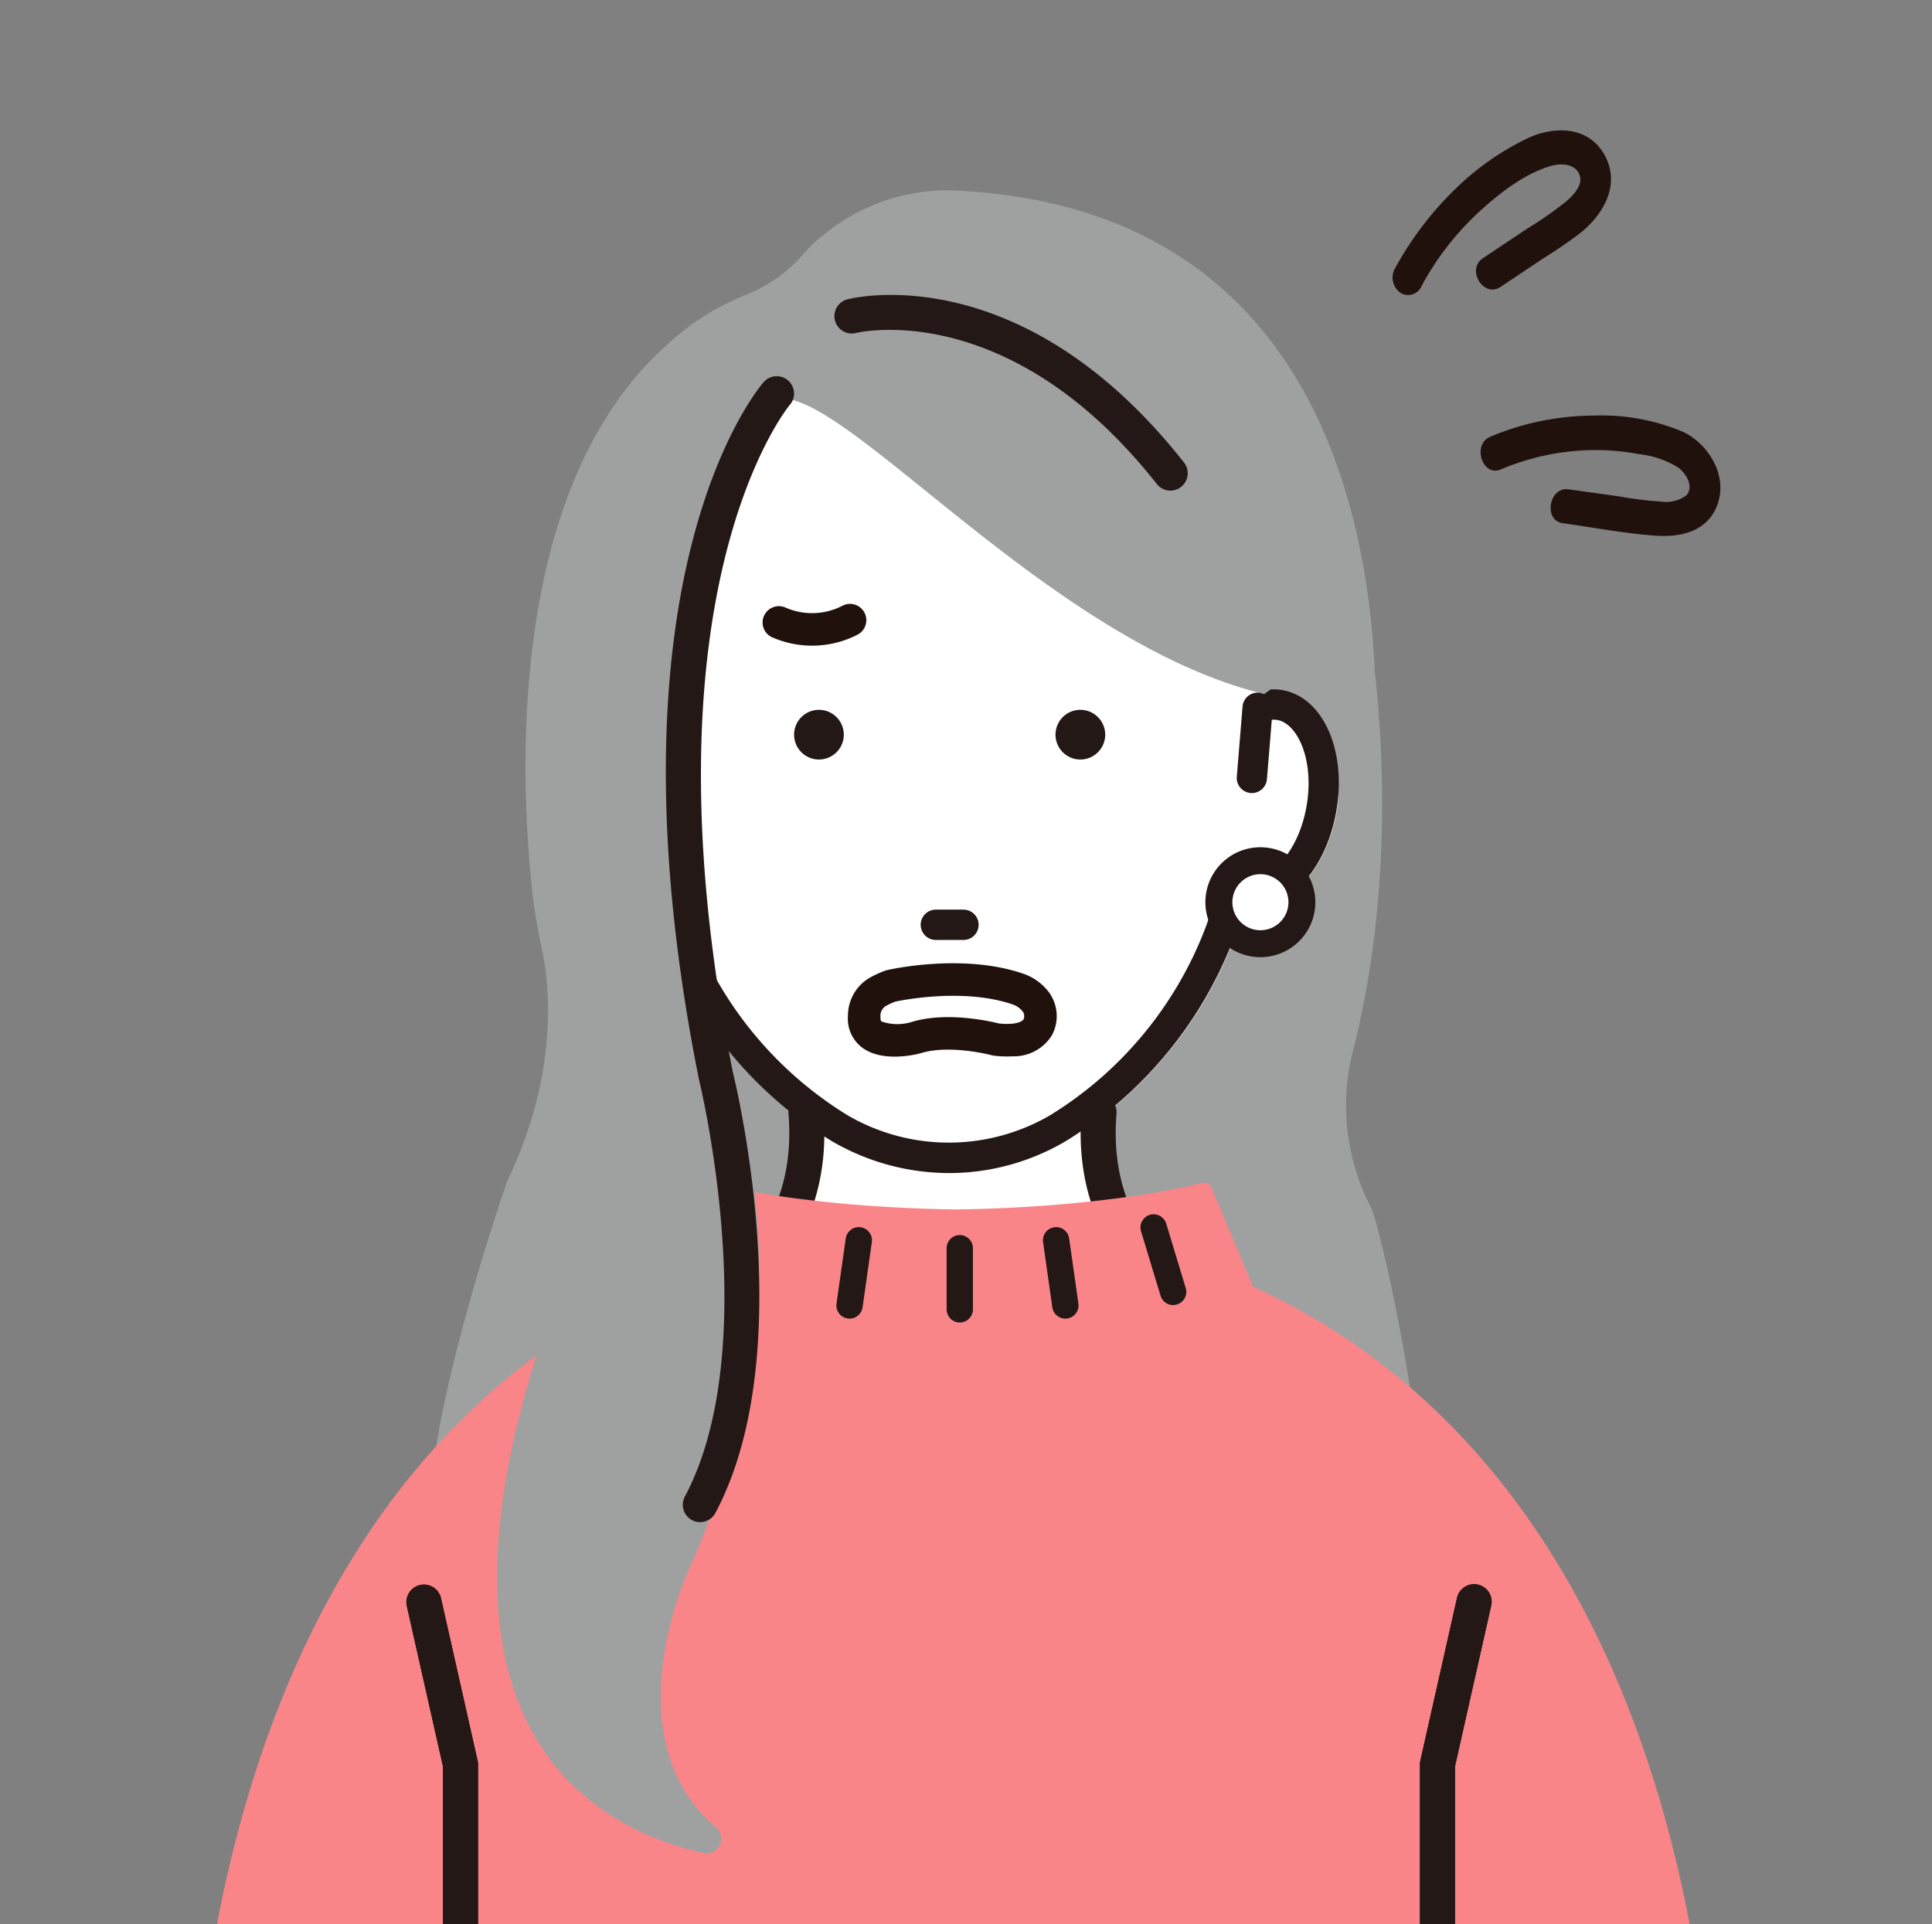
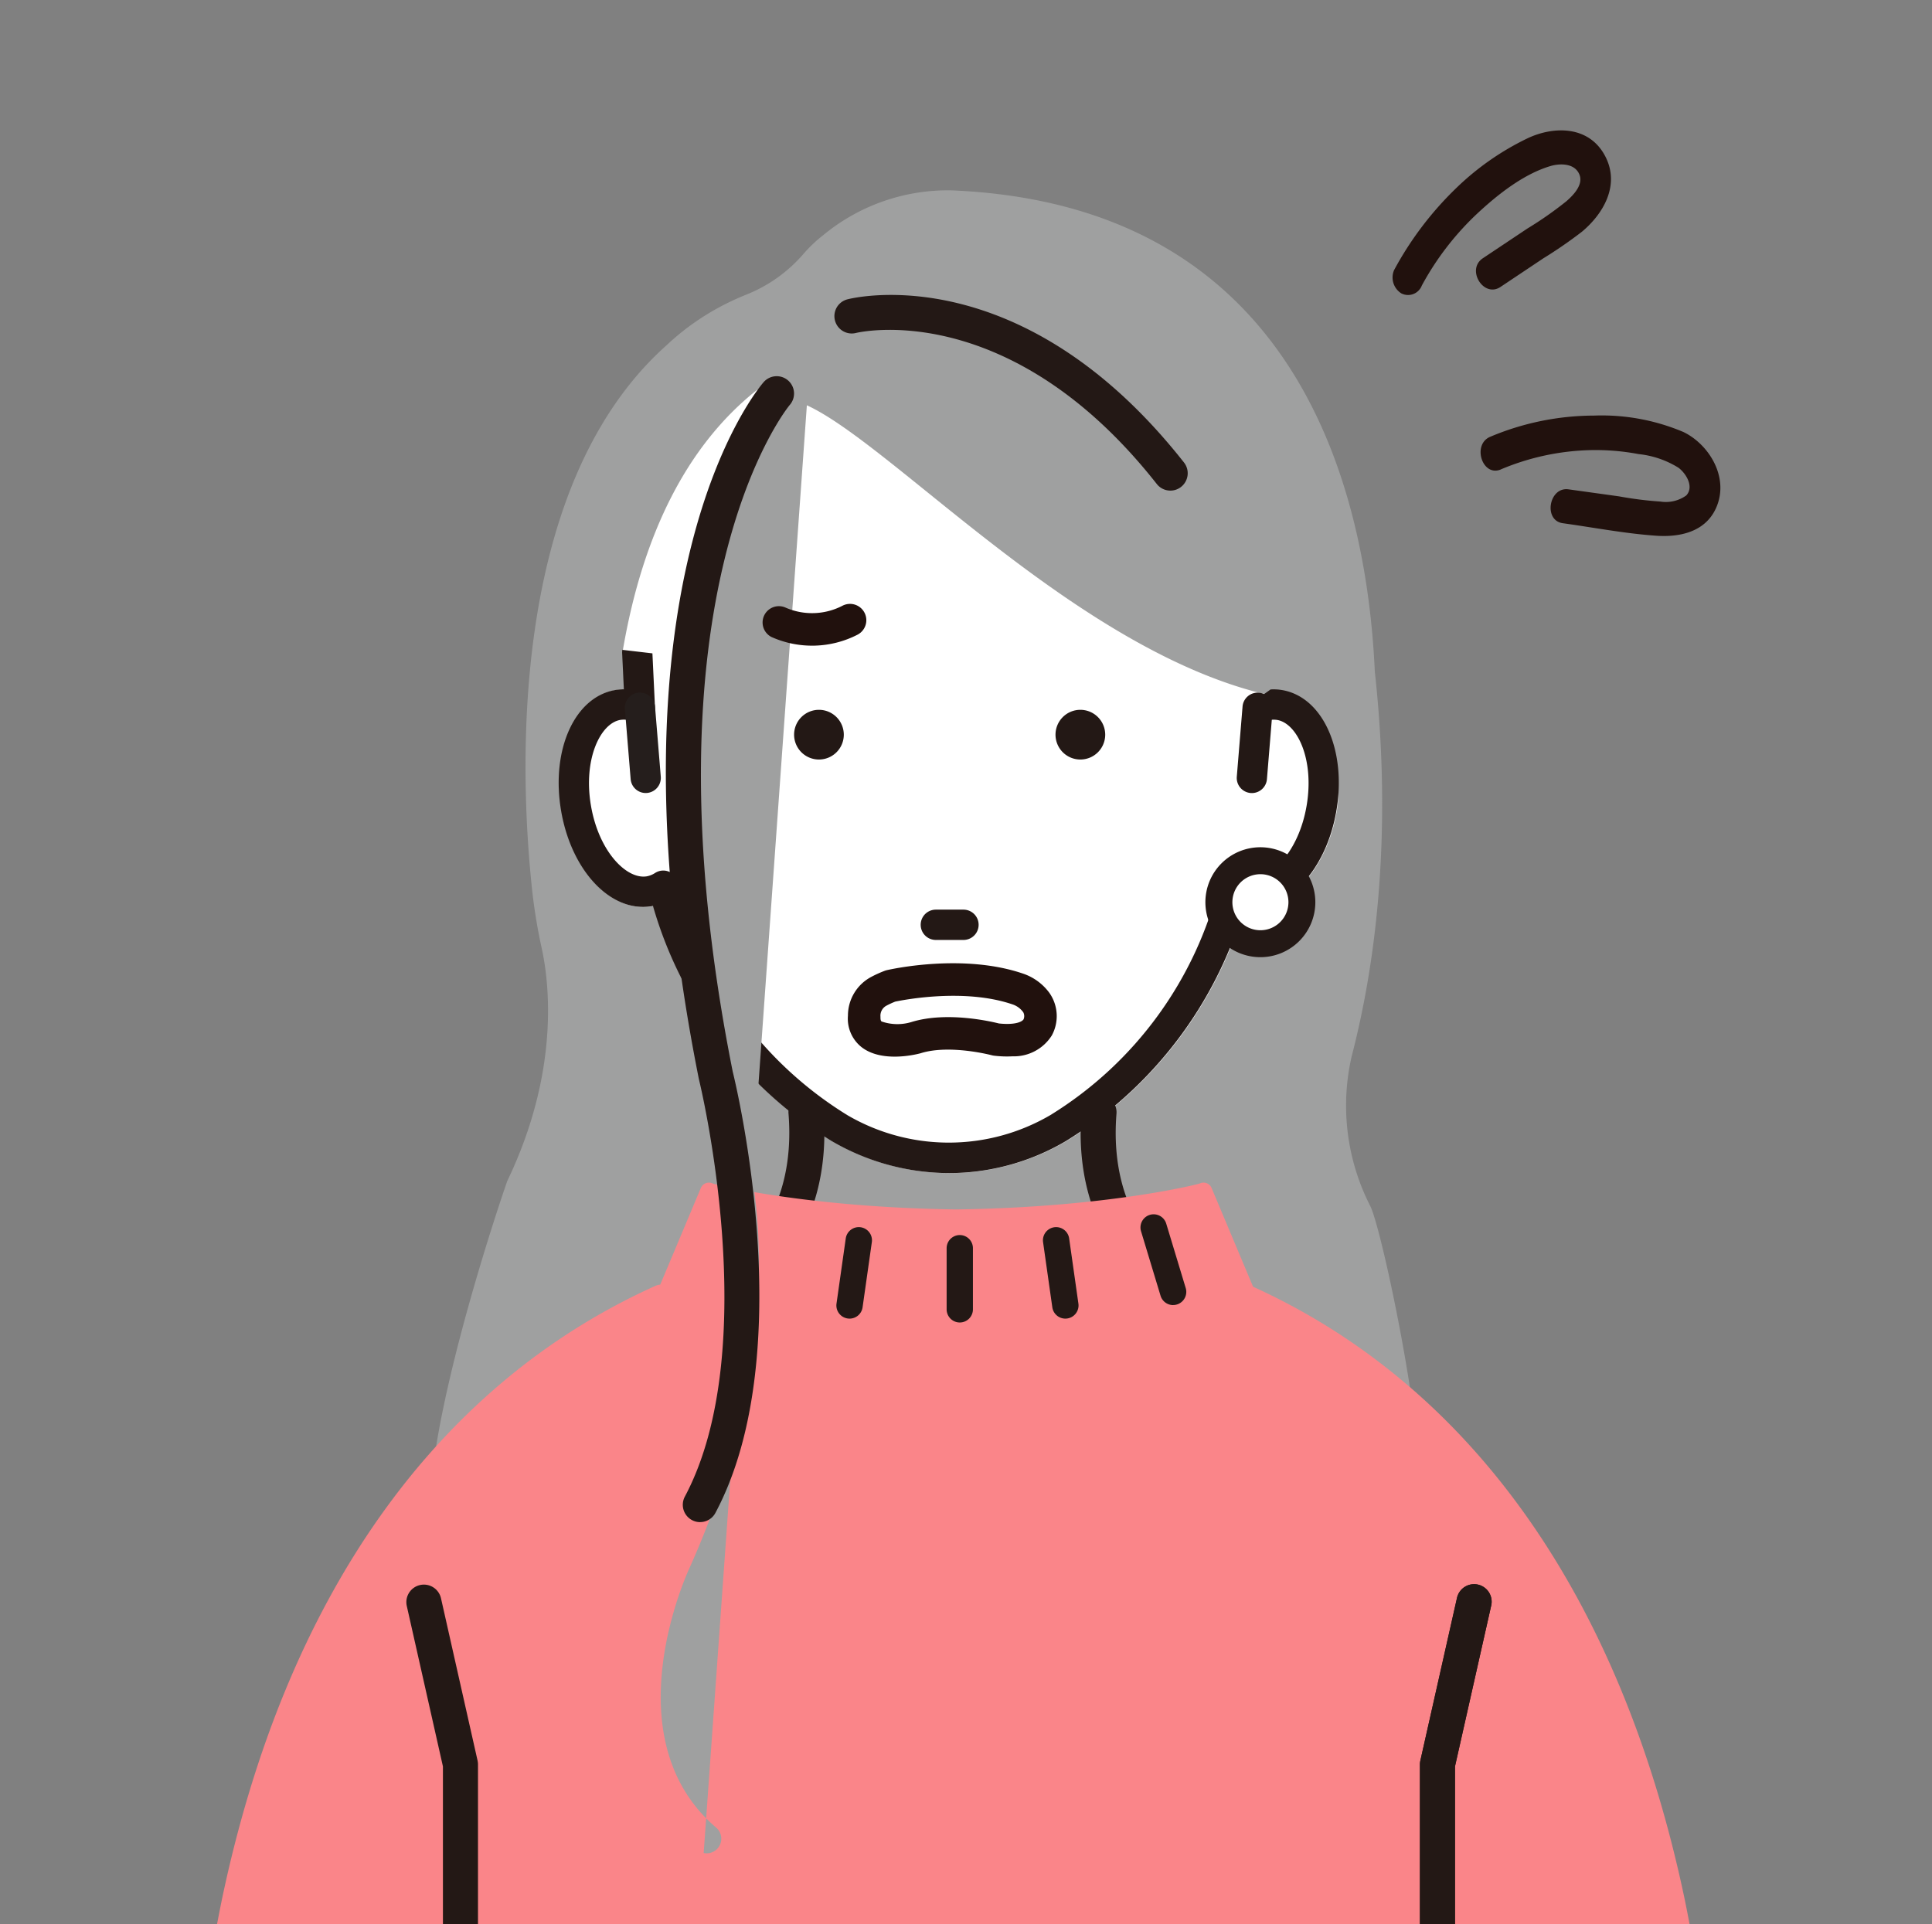
<svg xmlns="http://www.w3.org/2000/svg" width="185.174" height="184.45" viewBox="0 0 185.174 184.45">
  <rect x="0" y="0" width="185.174" height="184.45" fill="#808080" stroke="none" />
  <defs>
    <clipPath id="clip-path">
      <rect id="長方形_29135" data-name="長方形 29135" width="185.174" height="184.45" fill="none" />
    </clipPath>
  </defs>
  <g id="グループ_32707" data-name="グループ 32707" transform="translate(-3.854 -545.942)">
    <g id="グループ_32706" data-name="グループ 32706" transform="translate(3.854 545.942)" clip-path="url(#clip-path)">
      <path id="パス_40777" data-name="パス 40777" d="M187.882,577.793a27.111,27.111,0,0,1,5.233-6.829c2.028-1.9,4.509-3.86,7.1-4.632.856-.255,2.316-.317,2.777.818.406,1-.647,2.027-1.253,2.557A35.011,35.011,0,0,1,198,572.323l-4.269,2.85c-1.618,1.081.076,3.827,1.692,2.749l4.116-2.749a42.655,42.655,0,0,0,3.683-2.539c1.981-1.645,3.7-4.4,2.259-7.21-1.541-3-4.95-2.923-7.412-1.776a25.935,25.935,0,0,0-6.869,4.78,31.922,31.922,0,0,0-5.975,7.882,1.8,1.8,0,0,0,.693,2.225,1.413,1.413,0,0,0,1.965-.742" transform="translate(-51.61 -550.414)" fill="#21110d" />
      <path id="パス_40778" data-name="パス 40778" d="M198.478,605.195a23.486,23.486,0,0,1,8.636-1.852,22.191,22.191,0,0,1,4.576.382,8.978,8.978,0,0,1,3.827,1.313c.709.535,1.514,1.808.741,2.651a3.356,3.356,0,0,1-2.477.587,35.24,35.24,0,0,1-3.973-.5l-4.839-.673c-1.875-.26-2.433,2.986-.546,3.248,2.973.413,5.971.993,8.959,1.2,2.135.148,4.663-.295,5.724-2.645,1.326-2.938-.691-6.133-3.126-7.3a20.086,20.086,0,0,0-8.574-1.572,25.734,25.734,0,0,0-9.941,2.032c-1.762.738-.759,3.875,1.015,3.133" transform="translate(-54.635 -560.196)" fill="#21110d" />
      <path id="パス_40779" data-name="パス 40779" d="M148.178,653.68c3.622-14.007,3.218-27.683,2.207-36.831-.795-17.378-7.349-44.783-40.607-46.134A18.731,18.731,0,0,0,97.528,575a13.222,13.222,0,0,0-1.887,1.787,14.152,14.152,0,0,1-5.557,3.946c-.515.209-1.059.448-1.622.723a24,24,0,0,0-5.983,4.126c-15.441,13.8-13.985,42.012-12.836,52.442a53.177,53.177,0,0,0,.91,5.422c.7,3.25,1.725,11.728-3.318,22.226-2.554,7.343-11.577,36.117-5.052,36.064,1.556-.012,5.487-5.35,7.01-5.521,4.789-.446,22.033,6.024,22.033,6.024,8.988-1.274,51.664,5.424,61.592,5.521,7.236,2.455-4.6-10.235,1-10.54,2.859-.156-2.575-26.574-3.866-29.136a21.145,21.145,0,0,1-1.777-14.4" transform="translate(-18.614 -552.467)" fill="#9fa0a0" />
      <path id="パス_40779_-_アウトライン" data-name="パス 40779 - アウトライン" d="M154.313,708.571h0a5.2,5.2,0,0,1-1.578-.316c-4.089-.053-13.2-1.142-23.748-2.4-12.866-1.537-27.448-3.28-34.7-3.28a22.483,22.483,0,0,0-2.988.156l-.126.018-.119-.045c-.16-.06-16.091-6.014-21.338-6.014-.17,0-.327.006-.467.019-.566.07-2,1.5-3.055,2.542-1.864,1.851-3.063,2.975-4,2.982h-.022a2.242,2.242,0,0,1-1.89-.991c-.847-1.191-1.1-3.441-.784-6.878a78.332,78.332,0,0,1,1.879-10.43c1.739-7.311,4.207-15.024,5.392-18.429l.009-.027.012-.026c4.989-10.386,3.956-18.778,3.28-21.9a53.59,53.59,0,0,1-.919-5.473,105.109,105.109,0,0,1,.2-25.08,60.147,60.147,0,0,1,3.993-15.061,35.373,35.373,0,0,1,8.8-12.723,24.415,24.415,0,0,1,6.1-4.208c.532-.26,1.088-.508,1.653-.737a13.706,13.706,0,0,0,5.362-3.8,13.7,13.7,0,0,1,1.958-1.857,19.389,19.389,0,0,1,11.919-4.4c.22,0,.443,0,.662.013,14.847.6,25.908,6.419,32.878,17.287a49.5,49.5,0,0,1,6.191,14.877,74.519,74.519,0,0,1,2.017,14.431c1,9.086,1.429,22.876-2.222,37a18.991,18.991,0,0,0-.448,6.463,21.234,21.234,0,0,0,2.187,7.586c.655,1.3,2.2,7.985,3.312,14.308.631,3.6,1.075,6.793,1.285,9.243.348,4.071-.007,5.224-.3,5.737a1.025,1.025,0,0,1-.846.572c-.739.04-.9.316-.958.407-.52.868.565,3.193,1.437,5.061,1.01,2.165,1.809,3.875,1.207,4.82A1.335,1.335,0,0,1,154.313,708.571Zm-60.028-7c7.313,0,21.927,1.746,34.82,3.287,10.143,1.212,19.724,2.357,23.719,2.4h.08l.076.026a4.5,4.5,0,0,0,1.333.289h0c.116,0,.318-.014.376-.106.041-.065.15-.35-.172-1.306a27.22,27.22,0,0,0-1.1-2.553c-1.073-2.3-2.182-4.674-1.388-6a2.021,2.021,0,0,1,1.743-.891c.074-.068.545-.65.291-4.4-.16-2.363-.58-5.573-1.215-9.282-1.183-6.911-2.768-13.6-3.342-14.735a22.23,22.23,0,0,1-2.29-7.942,20,20,0,0,1,.475-6.807c3.615-13.981,3.189-27.648,2.194-36.651l0-.032A73.534,73.534,0,0,0,147.9,602.62a48.509,48.509,0,0,0-6.062-14.577c-6.783-10.576-17.575-16.238-32.076-16.827-.206-.008-.415-.013-.622-.013a18.388,18.388,0,0,0-11.3,4.185,12.705,12.705,0,0,0-1.815,1.718,14.708,14.708,0,0,1-5.752,4.088c-.543.221-1.079.459-1.59.709a23.411,23.411,0,0,0-5.858,4.04l-.011.01a34.382,34.382,0,0,0-8.554,12.374,59.154,59.154,0,0,0-3.923,14.81,104.081,104.081,0,0,0-.195,24.831,52.608,52.608,0,0,0,.9,5.371c.7,3.224,1.765,11.869-3.344,22.523-1.182,3.4-3.629,11.053-5.354,18.306a77.37,77.37,0,0,0-1.856,10.291c-.364,3.917.127,5.537.6,6.206a1.233,1.233,0,0,0,1.074.571h.014c.107,0,.447-.078,1.282-.778.62-.52,1.334-1.228,2.024-1.914,1.707-1.695,2.8-2.731,3.652-2.826h.009c.172-.016.362-.024.565-.024,5.243,0,19.979,5.44,21.571,6.033A24.428,24.428,0,0,1,94.285,701.574Z" transform="translate(-18.614 -552.467)" fill="rgba(0,0,0,0)" />
      <path id="パス_40780" data-name="パス 40780" d="M143.735,625.659h0c-.2-.169.2.163,0,0-20.267-5.205-39.535-28.886-46-28.181-4.621.152-1.368-.418-.157-.344a1.4,1.4,0,0,0-2.141-.386c-6.495,5.219-10.768,13.563-12.7,24.8a1.416,1.416,0,0,0-.019.316l.163,3.466a4.954,4.954,0,0,0-.814.068c-3.9.661-6.185,5.728-5.209,11.537s4.793,9.842,8.7,9.187l.113-.021a39.055,39.055,0,0,0,17.107,22.523A22.366,22.366,0,0,0,114.1,671.7a22.022,22.022,0,0,0,11.114-3.054A39.1,39.1,0,0,0,142.361,646.1l.117.021c3.888.653,7.715-3.379,8.695-9.187s-3.537-10.613-7.437-11.274" transform="translate(-23.035 -559.247)" fill="#fff" />
      <path id="パス_40781" data-name="パス 40781" d="M105.076,597.386a1.473,1.473,0,0,1,.157.344c.426-.222.25-.319-.157-.344" transform="translate(-30.53 -559.5)" fill="#fff" />
-       <path id="パス_40782" data-name="パス 40782" d="M151.809,709.41s-16.661-6.995-18.329-8.351a29.868,29.868,0,0,1-2.654-2.42,13.42,13.42,0,0,1-3.645-8.777l-.275-6.785,4.283-12.142H95.37l4.282,12.142-.275,6.785a13.42,13.42,0,0,1-3.645,8.777,29.868,29.868,0,0,1-2.654,2.42c-1.669,1.357-19.948,13.036-19.948,13.036s25.623,9.917,37.979,11.378l.059.166c.706.034,1.41.028,2.111,0,.7.026,1.4-.134,2.111-.168h.058c12.357-1.46,36.361-16.062,36.361-16.062" transform="translate(-22.111 -578.883)" fill="#fff" />
      <path id="パス_40783" data-name="パス 40783" d="M145.986,640.721a2.382,2.382,0,1,1-2.381-2.387,2.384,2.384,0,0,1,2.381,2.387" transform="translate(-40.056 -570.291)" fill="#231815" />
      <path id="パス_40784" data-name="パス 40784" d="M111.965,640.721a2.382,2.382,0,1,1-2.382-2.387,2.385,2.385,0,0,1,2.382,2.387" transform="translate(-31.09 -570.291)" fill="#231815" />
      <path id="パス_40785" data-name="パス 40785" d="M127.778,664.343h-2.647a1.453,1.453,0,0,0,0,2.906h2.647a1.453,1.453,0,0,0,0-2.906" transform="translate(-35.434 -577.146)" fill="#231815" />
      <path id="パス_40786" data-name="パス 40786" d="M145.9,634.384a4.873,4.873,0,0,0-1.1-.059l-2.685,1.919a1.449,1.449,0,0,0,2,1.191,2.379,2.379,0,0,1,1.308-.187c1.936.328,3.576,3.773,2.835,8.19s-3.423,7.132-5.354,6.807a2.2,2.2,0,0,1-.81-.329,1.447,1.447,0,0,0-2.182.889,36.252,36.252,0,0,1-16.223,22.325,19.275,19.275,0,0,1-19.431.017A36.259,36.259,0,0,1,88,652.8a1.448,1.448,0,0,0-2.184-.888,2.2,2.2,0,0,1-.806.328c-1.938.323-4.612-2.389-5.356-6.806s.9-7.863,2.83-8.19a2.38,2.38,0,0,1,1.312.186,1.449,1.449,0,0,0,2-1.41l-.245-5.153-2.882-.337a1.459,1.459,0,0,0-.02.315l.164,3.466a4.881,4.881,0,0,0-.814.068c-3.9.66-6.185,5.727-5.208,11.537s4.792,9.843,8.7,9.187l.113-.021A39.057,39.057,0,0,0,102.72,677.61a22.365,22.365,0,0,0,11.323,3.076,22.027,22.027,0,0,0,11.113-3.054A39.108,39.108,0,0,0,142.3,655.087l.117.021c3.888.653,7.715-3.38,8.695-9.187s-1.312-10.877-5.213-11.537" transform="translate(-23.019 -568.236)" fill="#231815" />
      <path id="パス_40787" data-name="パス 40787" d="M166.259,645.723c-.04,0-.08,0-.12,0a1.451,1.451,0,0,1-1.325-1.566l.55-6.708a1.449,1.449,0,1,1,2.888.238l-.55,6.708a1.451,1.451,0,0,1-1.443,1.333" transform="translate(-46.272 -569.705)" fill="#231815" />
      <path id="パス_40788" data-name="パス 40788" d="M87.174,645.724a1.45,1.45,0,0,1-1.443-1.333l-.551-6.708a1.449,1.449,0,1,1,2.888-.238l.551,6.708a1.452,1.452,0,0,1-1.326,1.566c-.04,0-.08,0-.12,0" transform="translate(-25.286 -569.706)" fill="#251e1c" />
      <path id="パス_40789" data-name="パス 40789" d="M170.447,661.953a3.968,3.968,0,1,1-3.967-3.977,3.972,3.972,0,0,1,3.967,3.977" transform="translate(-45.667 -575.468)" fill="#fff" />
      <path id="パス_40790" data-name="パス 40790" d="M166.019,666.76a5.269,5.269,0,1,1,5.256-5.269,5.269,5.269,0,0,1-5.256,5.269m0-7.955a2.686,2.686,0,1,0,2.678,2.686,2.685,2.685,0,0,0-2.678-2.686" transform="translate(-45.206 -575.005)" fill="#231815" />
      <path id="パス_40791" data-name="パス 40791" d="M144.643,603.089a1.651,1.651,0,0,1-1.3-.633c-14.187-18.013-28.682-14.514-28.828-14.479a1.663,1.663,0,0,1-.829-3.221c.677-.176,16.749-4.062,32.264,15.638a1.667,1.667,0,0,1-.275,2.337,1.646,1.646,0,0,1-1.027.358" transform="translate(-32.47 -556.06)" fill="#231815" />
      <path id="パス_40792" data-name="パス 40792" d="M100.056,707.353a1.685,1.685,0,0,1-.916-3.1c.265-.175,5.991-4.1,5.2-14.005a1.681,1.681,0,1,1,3.351-.269c.96,12.023-6.415,16.9-6.73,17.106a1.67,1.67,0,0,1-.905.267" transform="translate(-28.764 -583.494)" fill="#231815" />
      <path id="パス_40793" data-name="パス 40793" d="M152.207,707.352a1.663,1.663,0,0,1-.9-.266c-.314-.2-7.689-5.082-6.73-17.106a1.68,1.68,0,1,1,3.35.269c-.792,9.924,4.957,13.845,5.2,14.007a1.687,1.687,0,0,1-.921,3.1" transform="translate(-40.917 -583.494)" fill="#231815" />
      <path id="パス_40794" data-name="パス 40794" d="M171.824,768.689c-6.05-28.932-20.362-49.271-41.393-58.836l-3.975-9.464a.84.84,0,0,0-1.156-.424c-.085.043-8.729,2.275-23.309,2.48-14.6-.2-23.247-2.436-23.333-2.48a.839.839,0,0,0-1.155.424l-3.891,9.261a1.665,1.665,0,0,0-.476.126c-21.121,9.534-35.491,29.906-41.557,58.913a156.063,156.063,0,0,0-2.824,41.158,1.683,1.683,0,0,0,1.673,1.529H172.975a1.682,1.682,0,0,0,1.673-1.529,156.064,156.064,0,0,0-2.824-41.158" transform="translate(-10.33 -586.509)" fill="#fa8589" />
      <path id="パス_40794_-_アウトライン" data-name="パス 40794 - アウトライン" d="M172.975,811.875H30.428a2.172,2.172,0,0,1-2.171-1.983,156.871,156.871,0,0,1,2.833-41.306c6.1-29.17,20.569-49.664,41.841-59.266a1.939,1.939,0,0,1,.325-.112l3.787-9.013a1.339,1.339,0,0,1,1.8-.7,61.2,61.2,0,0,0,6.325,1.183,131.436,131.436,0,0,0,16.827,1.264A131.193,131.193,0,0,0,118.8,700.68a61.146,61.146,0,0,0,6.323-1.183,1.34,1.34,0,0,1,1.8.7l3.9,9.284c21.085,9.667,35.432,30.1,41.5,59.107a156.936,156.936,0,0,1,2.833,41.306A2.172,2.172,0,0,1,172.975,811.875Zm-94.7-111.5a.339.339,0,0,0-.313.207l-4,9.529-.286.036a1.174,1.174,0,0,0-.334.086C52.373,719.7,38.1,739.946,32.068,768.791A155.728,155.728,0,0,0,29.253,809.8a1.177,1.177,0,0,0,1.175,1.075H172.975a1.177,1.177,0,0,0,1.175-1.075,155.795,155.795,0,0,0-2.816-41.009c-6.015-28.763-20.231-48.986-41.111-58.483l-.178-.081-4.051-9.645a.342.342,0,0,0-.2-.188.347.347,0,0,0-.272.016,51.768,51.768,0,0,1-6.372,1.228A131.734,131.734,0,0,1,102,702.944h-.014a131.974,131.974,0,0,1-17.177-1.306,51.923,51.923,0,0,1-6.374-1.228A.344.344,0,0,0,78.277,700.373Z" transform="translate(-10.33 -586.509)" fill="rgba(0,0,0,0)" />
      <path id="パス_40795" data-name="パス 40795" d="M61.925,815.794a1.683,1.683,0,0,1-1.681-1.684V769.626l-3.464-15.377a1.68,1.68,0,1,1,3.278-.742l3.506,15.56a1.707,1.707,0,0,1,.041.371V814.11a1.683,1.683,0,0,1-1.681,1.684" transform="translate(-17.791 -600.298)" fill="#231815" />
      <path id="パス_40796" data-name="パス 40796" d="M190.328,815.794a1.683,1.683,0,0,1-1.681-1.684V769.438a1.707,1.707,0,0,1,.041-.371l3.506-15.56a1.681,1.681,0,1,1,3.278.742l-3.464,15.377V814.11a1.683,1.683,0,0,1-1.681,1.684" transform="translate(-52.555 -600.298)" fill="#231815" />
-       <path id="パス_40797" data-name="パス 40797" d="M61.933,815.795a1.683,1.683,0,0,1-1.681-1.684V769.626L56.789,754.25a1.68,1.68,0,1,1,3.277-.742l3.506,15.56a1.662,1.662,0,0,1,.042.371V814.11a1.683,1.683,0,0,1-1.681,1.684" transform="translate(-17.793 -600.298)" fill="#231815" />
      <path id="パス_40798" data-name="パス 40798" d="M190.336,815.795a1.683,1.683,0,0,1-1.681-1.684V769.438a1.706,1.706,0,0,1,.041-.371l3.5-15.56a1.681,1.681,0,1,1,3.278.742l-3.463,15.376V814.11a1.683,1.683,0,0,1-1.681,1.684" transform="translate(-52.557 -600.298)" fill="#231815" />
      <path id="パス_40799" data-name="パス 40799" d="M113.965,714.437a1.353,1.353,0,0,1-.179-.012,1.263,1.263,0,0,1-1.07-1.429l.886-6.244a1.261,1.261,0,1,1,2.5.356l-.887,6.244a1.261,1.261,0,0,1-1.246,1.086" transform="translate(-32.54 -588.036)" fill="#231815" />
      <path id="パス_40800" data-name="パス 40800" d="M155.41,712.7a1.262,1.262,0,0,1-1.206-.9l-1.868-6.175a1.261,1.261,0,1,1,2.413-.734l1.868,6.175a1.263,1.263,0,0,1-1.207,1.63" transform="translate(-42.971 -587.595)" fill="#231815" />
      <path id="パス_40801" data-name="パス 40801" d="M141.732,714.438a1.263,1.263,0,0,1-1.247-1.086l-.886-6.244a1.261,1.261,0,1,1,2.5-.356l.886,6.244a1.263,1.263,0,0,1-1.07,1.429,1.353,1.353,0,0,1-.179.012" transform="translate(-39.625 -588.036)" fill="#231815" />
      <path id="パス_40802" data-name="パス 40802" d="M128.313,715.08a1.262,1.262,0,0,1-1.26-1.263v-5.858a1.26,1.26,0,1,1,2.52,0v5.858a1.262,1.262,0,0,1-1.26,1.263" transform="translate(-36.322 -588.307)" fill="#231815" />
-       <path id="パス_40803" data-name="パス 40803" d="M98.524,593.219S84.5,608.278,86.505,636.888c0,0,0,16.564,5.509,30.116,0,0,6.009,17.066-5.008,41.661,0,0-7.681,16.168,2.519,24.906a1.4,1.4,0,0,1-1.178,2.451c-10.794-2.413-29.388-12.453-13.859-53.959,0,0,2.5-16.062,1-28.611,0,0-14.021-61.738,23.034-60.232" transform="translate(-20.903 -558.394)" fill="#9fa0a0" />
+       <path id="パス_40803" data-name="パス 40803" d="M98.524,593.219S84.5,608.278,86.505,636.888c0,0,0,16.564,5.509,30.116,0,0,6.009,17.066-5.008,41.661,0,0-7.681,16.168,2.519,24.906a1.4,1.4,0,0,1-1.178,2.451" transform="translate(-20.903 -558.394)" fill="#9fa0a0" />
      <path id="パス_40803_-_アウトライン" data-name="パス 40803 - アウトライン" d="M88.676,736.558a2.011,2.011,0,0,1-.438-.049c-5.363-1.2-12.637-4.255-16.838-12.01-5.224-9.645-4.349-23.964,2.6-42.564.073-.479.647-4.348,1.053-9.521A102.335,102.335,0,0,0,75,653.536a126.693,126.693,0,0,1-2.521-20.3,79.834,79.834,0,0,1,1.01-17.441c1.171-6.379,3.289-11.522,6.294-15.285,4.143-5.189,10.006-7.819,17.428-7.819.444,0,.882.009,1.338.028l1.087.044-.741.8A43.276,43.276,0,0,0,92.2,604.573a62.111,62.111,0,0,0-4.177,13.549A73.249,73.249,0,0,0,87,636.853v.035a94.864,94.864,0,0,0,.687,9.932,80.269,80.269,0,0,0,4.785,20l.008.022A40.445,40.445,0,0,1,94.141,678.6a63.9,63.9,0,0,1-1.214,13.272,78.436,78.436,0,0,1-5.465,16.994l0,.01a33.316,33.316,0,0,0-2.524,9.05,21.143,21.143,0,0,0,.382,7.951,14.136,14.136,0,0,0,4.535,7.31,1.889,1.889,0,0,1,.562,2.132A1.849,1.849,0,0,1,88.676,736.558Zm8.53-142.866a22.966,22.966,0,0,0-9.87,2.026,19.047,19.047,0,0,0-6.777,5.417c-2.9,3.633-4.951,8.627-6.092,14.842a78.843,78.843,0,0,0-.994,17.22,125.256,125.256,0,0,0,2.5,20.143l.006.025,0,.026a98.485,98.485,0,0,1,.065,19.11c-.435,5.539-1.062,9.6-1.069,9.638l-.008.05-.018.048c-3.687,9.855-5.668,18.577-5.889,25.923-.187,6.245.893,11.582,3.212,15.863,4.021,7.424,11.017,10.357,16.177,11.51a1.011,1.011,0,0,0,.22.025.852.852,0,0,0,.8-.583.9.9,0,0,0-.274-1.026,15.119,15.119,0,0,1-4.855-7.831,22.161,22.161,0,0,1-.4-8.34,33.711,33.711,0,0,1,2.607-9.324,77.452,77.452,0,0,0,5.386-16.736,62.946,62.946,0,0,0,1.2-13.048,40.634,40.634,0,0,0-1.6-11.492,66.872,66.872,0,0,1-3.2-10.489,102.04,102.04,0,0,1-2.336-19.784,74.229,74.229,0,0,1,1.042-19,63.082,63.082,0,0,1,4.259-13.779,47.491,47.491,0,0,1,6.158-10.429Z" transform="translate(-20.903 -558.394)" fill="rgba(0,0,0,0)" />
      <path id="パス_40804" data-name="パス 40804" d="M93.794,704.757a1.663,1.663,0,0,1-1.463-2.447c7.614-14.311,1.42-39.716,1.356-39.973-.006-.025-.012-.051-.017-.076-9.564-47.935,5.562-66.034,6.21-66.781a1.662,1.662,0,0,1,2.509,2.181c-.174.2-14.65,17.856-5.47,63.91.384,1.56,6.479,27.013-1.659,42.3a1.658,1.658,0,0,1-1.466.881" transform="translate(-26.691 -558.846)" fill="#231815" />
      <path id="パス_40805" data-name="パス 40805" d="M111.471,624.545a1.564,1.564,0,0,1,.734,2.946,9.523,9.523,0,0,1-8.265.225,1.563,1.563,0,0,1,1.389-2.8,6.34,6.34,0,0,0,5.411-.188,1.564,1.564,0,0,1,.731-.182" transform="translate(-30.003 -566.657)" fill="#21110d" />
      <path id="パス_40806" data-name="パス 40806" d="M129.956,680.245a10.077,10.077,0,0,1-1.737-.061,1.619,1.619,0,0,1-.229-.043c-.038-.01-4.023-1.061-6.791-.2l-.071.02c-.614.161-3.773.882-5.653-.627a3.48,3.48,0,0,1-1.268-2.99,4.2,4.2,0,0,1,2.243-3.718,11.124,11.124,0,0,1,1.29-.582,1.523,1.523,0,0,1,.2-.06c.3-.069,7.335-1.665,13.145.365a5.18,5.18,0,0,1,2.424,1.807,3.876,3.876,0,0,1,.238,4.087,4.292,4.292,0,0,1-3.788,2m-1.277-3.148c1.564.164,2.217-.168,2.355-.394a.783.783,0,0,0-.026-.678,2.068,2.068,0,0,0-.955-.731c-4.609-1.61-10.49-.465-11.316-.292a7.813,7.813,0,0,0-.823.378,1.087,1.087,0,0,0-.592,1.08c-.013.349.074.42.1.443a4.623,4.623,0,0,0,2.888.05c3.355-1.027,7.572-.057,8.366.144" transform="translate(-32.935 -578.986)" fill="#21110d" />
    </g>
  </g>
</svg>